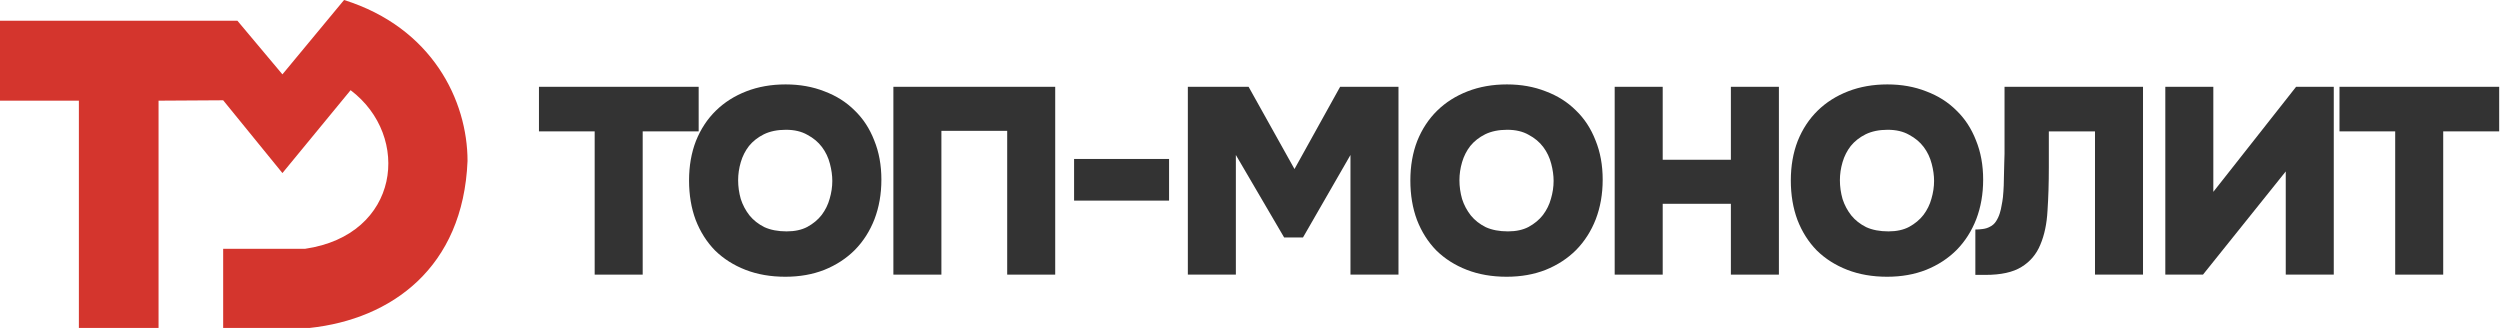
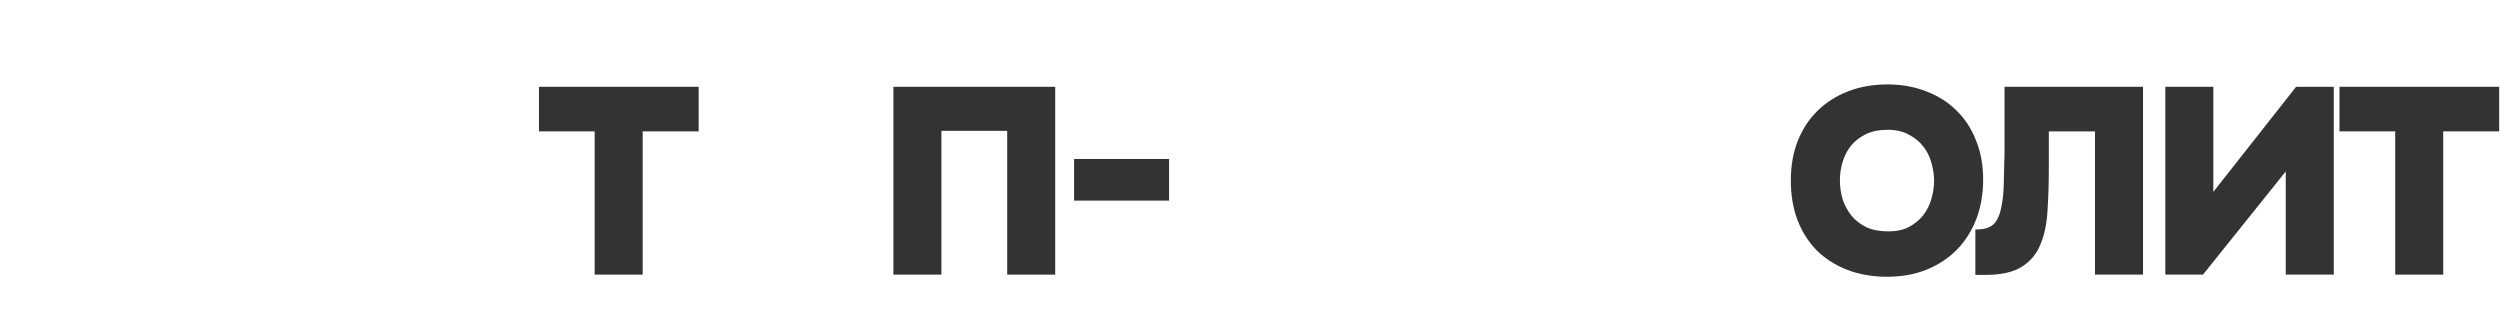
<svg xmlns="http://www.w3.org/2000/svg" width="770" height="101" viewBox="0 0 770 101" fill="none">
  <path d="M720.562 40.462V26.735H769.75V40.462H752.509V84.585H737.72V40.462H720.562Z" fill="#333333" />
  <path d="M681.705 59.092L707.198 26.735H718.801V84.585H704.011V52.8L678.519 84.585H666.916V26.735H681.705V59.092Z" fill="#333333" />
  <path d="M631.041 40.462V51.575C631.041 56.368 630.905 60.808 630.633 64.893C630.415 68.924 629.68 72.41 628.427 75.352C627.228 78.293 625.295 80.581 622.625 82.215C620.011 83.849 616.307 84.666 611.513 84.666H608.408V70.694C609.171 70.694 609.933 70.64 610.696 70.531C611.513 70.422 612.221 70.204 612.82 69.877C613.637 69.496 614.291 68.924 614.781 68.161C615.272 67.399 615.653 66.582 615.925 65.71C616.198 64.839 616.388 64.022 616.497 63.259C616.661 62.496 616.797 61.652 616.906 60.726C617.015 59.582 617.097 58.384 617.151 57.131C617.205 55.878 617.233 54.652 617.233 53.454C617.287 52.201 617.314 51.084 617.314 50.104C617.369 49.123 617.396 48.225 617.396 47.407V26.735H660.048V84.585H645.259V40.462H631.041Z" fill="#333333" />
  <path d="M581.315 26C585.673 26 589.649 26.708 593.244 28.124C596.894 29.486 599.999 31.447 602.559 34.007C605.174 36.513 607.189 39.591 608.605 43.24C610.076 46.836 610.812 50.867 610.812 55.333C610.812 59.745 610.103 63.804 608.687 67.508C607.271 71.157 605.255 74.317 602.641 76.986C600.026 79.6 596.894 81.643 593.244 83.114C589.649 84.53 585.646 85.238 581.233 85.238C576.712 85.238 572.627 84.53 568.977 83.114C565.327 81.698 562.195 79.709 559.581 77.149C557.02 74.535 555.032 71.403 553.616 67.753C552.254 64.103 551.573 60.045 551.573 55.578C551.573 51.112 552.281 47.053 553.698 43.404C555.168 39.754 557.211 36.649 559.826 34.089C562.44 31.529 565.573 29.541 569.222 28.124C572.872 26.708 576.903 26 581.315 26ZM566.689 55.497C566.689 57.458 566.962 59.391 567.506 61.298C568.106 63.15 569.004 64.839 570.203 66.364C571.401 67.835 572.926 69.033 574.778 69.959C576.685 70.831 578.973 71.266 581.642 71.266C584.148 71.266 586.272 70.803 588.015 69.877C589.813 68.897 591.283 67.671 592.427 66.2C593.571 64.675 594.388 63.014 594.879 61.216C595.423 59.364 595.696 57.539 595.696 55.742C595.696 54.053 595.451 52.283 594.96 50.431C594.47 48.524 593.653 46.808 592.509 45.283C591.365 43.758 589.867 42.505 588.015 41.525C586.217 40.49 584.011 39.972 581.397 39.972C578.782 39.972 576.521 40.435 574.615 41.361C572.763 42.287 571.238 43.486 570.039 44.956C568.895 46.427 568.051 48.088 567.506 49.941C566.962 51.792 566.689 53.645 566.689 55.497Z" fill="#333333" />
-   <path d="M512.112 49.205H533.111V26.735H547.901V84.585H533.111V62.769H512.112V84.585H497.323V26.735H512.112V49.205Z" fill="#333333" />
-   <path d="M464.13 26C468.488 26 472.465 26.708 476.06 28.124C479.709 29.486 482.814 31.447 485.375 34.007C487.989 36.513 490.005 39.591 491.421 43.24C492.892 46.836 493.627 50.867 493.627 55.333C493.627 59.745 492.919 63.804 491.503 67.508C490.086 71.157 488.071 74.317 485.456 76.986C482.842 79.6 479.709 81.643 476.06 83.114C472.465 84.53 468.461 85.238 464.049 85.238C459.528 85.238 455.442 84.53 451.793 83.114C448.143 81.698 445.011 79.709 442.396 77.149C439.836 74.535 437.848 71.403 436.431 67.753C435.07 64.103 434.389 60.045 434.389 55.578C434.389 51.112 435.097 47.053 436.513 43.404C437.984 39.754 440.027 36.649 442.641 34.089C445.256 31.529 448.388 29.541 452.038 28.124C455.687 26.708 459.718 26 464.13 26ZM449.505 55.497C449.505 57.458 449.777 59.391 450.322 61.298C450.921 63.15 451.82 64.839 453.018 66.364C454.217 67.835 455.742 69.033 457.594 69.959C459.5 70.831 461.788 71.266 464.457 71.266C466.963 71.266 469.087 70.803 470.83 69.877C472.628 68.897 474.099 67.671 475.243 66.2C476.387 64.675 477.204 63.014 477.694 61.216C478.239 59.364 478.511 57.539 478.511 55.742C478.511 54.053 478.266 52.283 477.776 50.431C477.285 48.524 476.468 46.808 475.324 45.283C474.181 43.758 472.683 42.505 470.83 41.525C469.033 40.49 466.827 39.972 464.212 39.972C461.597 39.972 459.337 40.435 457.43 41.361C455.578 42.287 454.053 43.486 452.855 44.956C451.711 46.427 450.866 48.088 450.322 49.941C449.777 51.792 449.505 53.645 449.505 55.497Z" fill="#333333" />
-   <path d="M384.568 26.735L398.703 52.065L412.757 26.735H430.733V84.585H415.944V47.734L401.318 73.145H395.516L380.646 47.734V84.585H365.856V26.735H384.568Z" fill="#333333" />
  <path d="M360.071 61.788H330.819V48.96H360.071V61.788Z" fill="#333333" />
  <path d="M325.005 26.735V84.585H310.216V40.299H289.952V84.585H275.163V26.735H325.005Z" fill="#333333" />
-   <path d="M241.97 26C246.328 26 250.304 26.708 253.9 28.124C257.549 29.486 260.654 31.447 263.214 34.007C265.829 36.513 267.844 39.591 269.261 43.24C270.732 46.836 271.467 50.867 271.467 55.333C271.467 59.745 270.759 63.804 269.342 67.508C267.926 71.157 265.911 74.317 263.296 76.986C260.681 79.6 257.549 81.643 253.9 83.114C250.304 84.53 246.301 85.238 241.889 85.238C237.367 85.238 233.282 84.53 229.632 83.114C225.983 81.698 222.851 79.709 220.236 77.149C217.676 74.535 215.687 71.403 214.271 67.753C212.909 64.103 212.229 60.045 212.229 55.578C212.229 51.112 212.937 47.053 214.353 43.404C215.824 39.754 217.866 36.649 220.481 34.089C223.096 31.529 226.228 29.541 229.877 28.124C233.527 26.708 237.558 26 241.97 26ZM227.345 55.497C227.345 57.458 227.617 59.391 228.162 61.298C228.761 63.15 229.66 64.839 230.858 66.364C232.056 67.835 233.582 69.033 235.434 69.959C237.34 70.831 239.628 71.266 242.297 71.266C244.803 71.266 246.927 70.803 248.67 69.877C250.468 68.897 251.939 67.671 253.083 66.2C254.226 64.675 255.044 63.014 255.534 61.216C256.079 59.364 256.351 57.539 256.351 55.742C256.351 54.053 256.106 52.283 255.616 50.431C255.125 48.524 254.308 46.808 253.164 45.283C252.02 43.758 250.522 42.505 248.67 41.525C246.873 40.49 244.667 39.972 242.052 39.972C239.437 39.972 237.177 40.435 235.27 41.361C233.418 42.287 231.893 43.486 230.695 44.956C229.551 46.427 228.706 48.088 228.162 49.941C227.617 51.792 227.345 53.645 227.345 55.497Z" fill="#333333" />
  <path d="M166 40.462V26.735H215.188V40.462H197.948V84.585H183.159V40.462H166Z" fill="#333333" />
-   <path d="M24.295 31.007V101H48.834V31.007L68.734 30.885L86.986 53.302L107.985 27.778C126.786 41.972 123.245 72.369 93.945 76.633H68.734V101H95.41C120.523 98.312 142.657 82.481 144 49.586C144 31.007 133.134 8.528 105.97 0L86.986 22.905L73.129 6.396H0V31.007H24.295Z" fill="#D4352D" />
</svg>